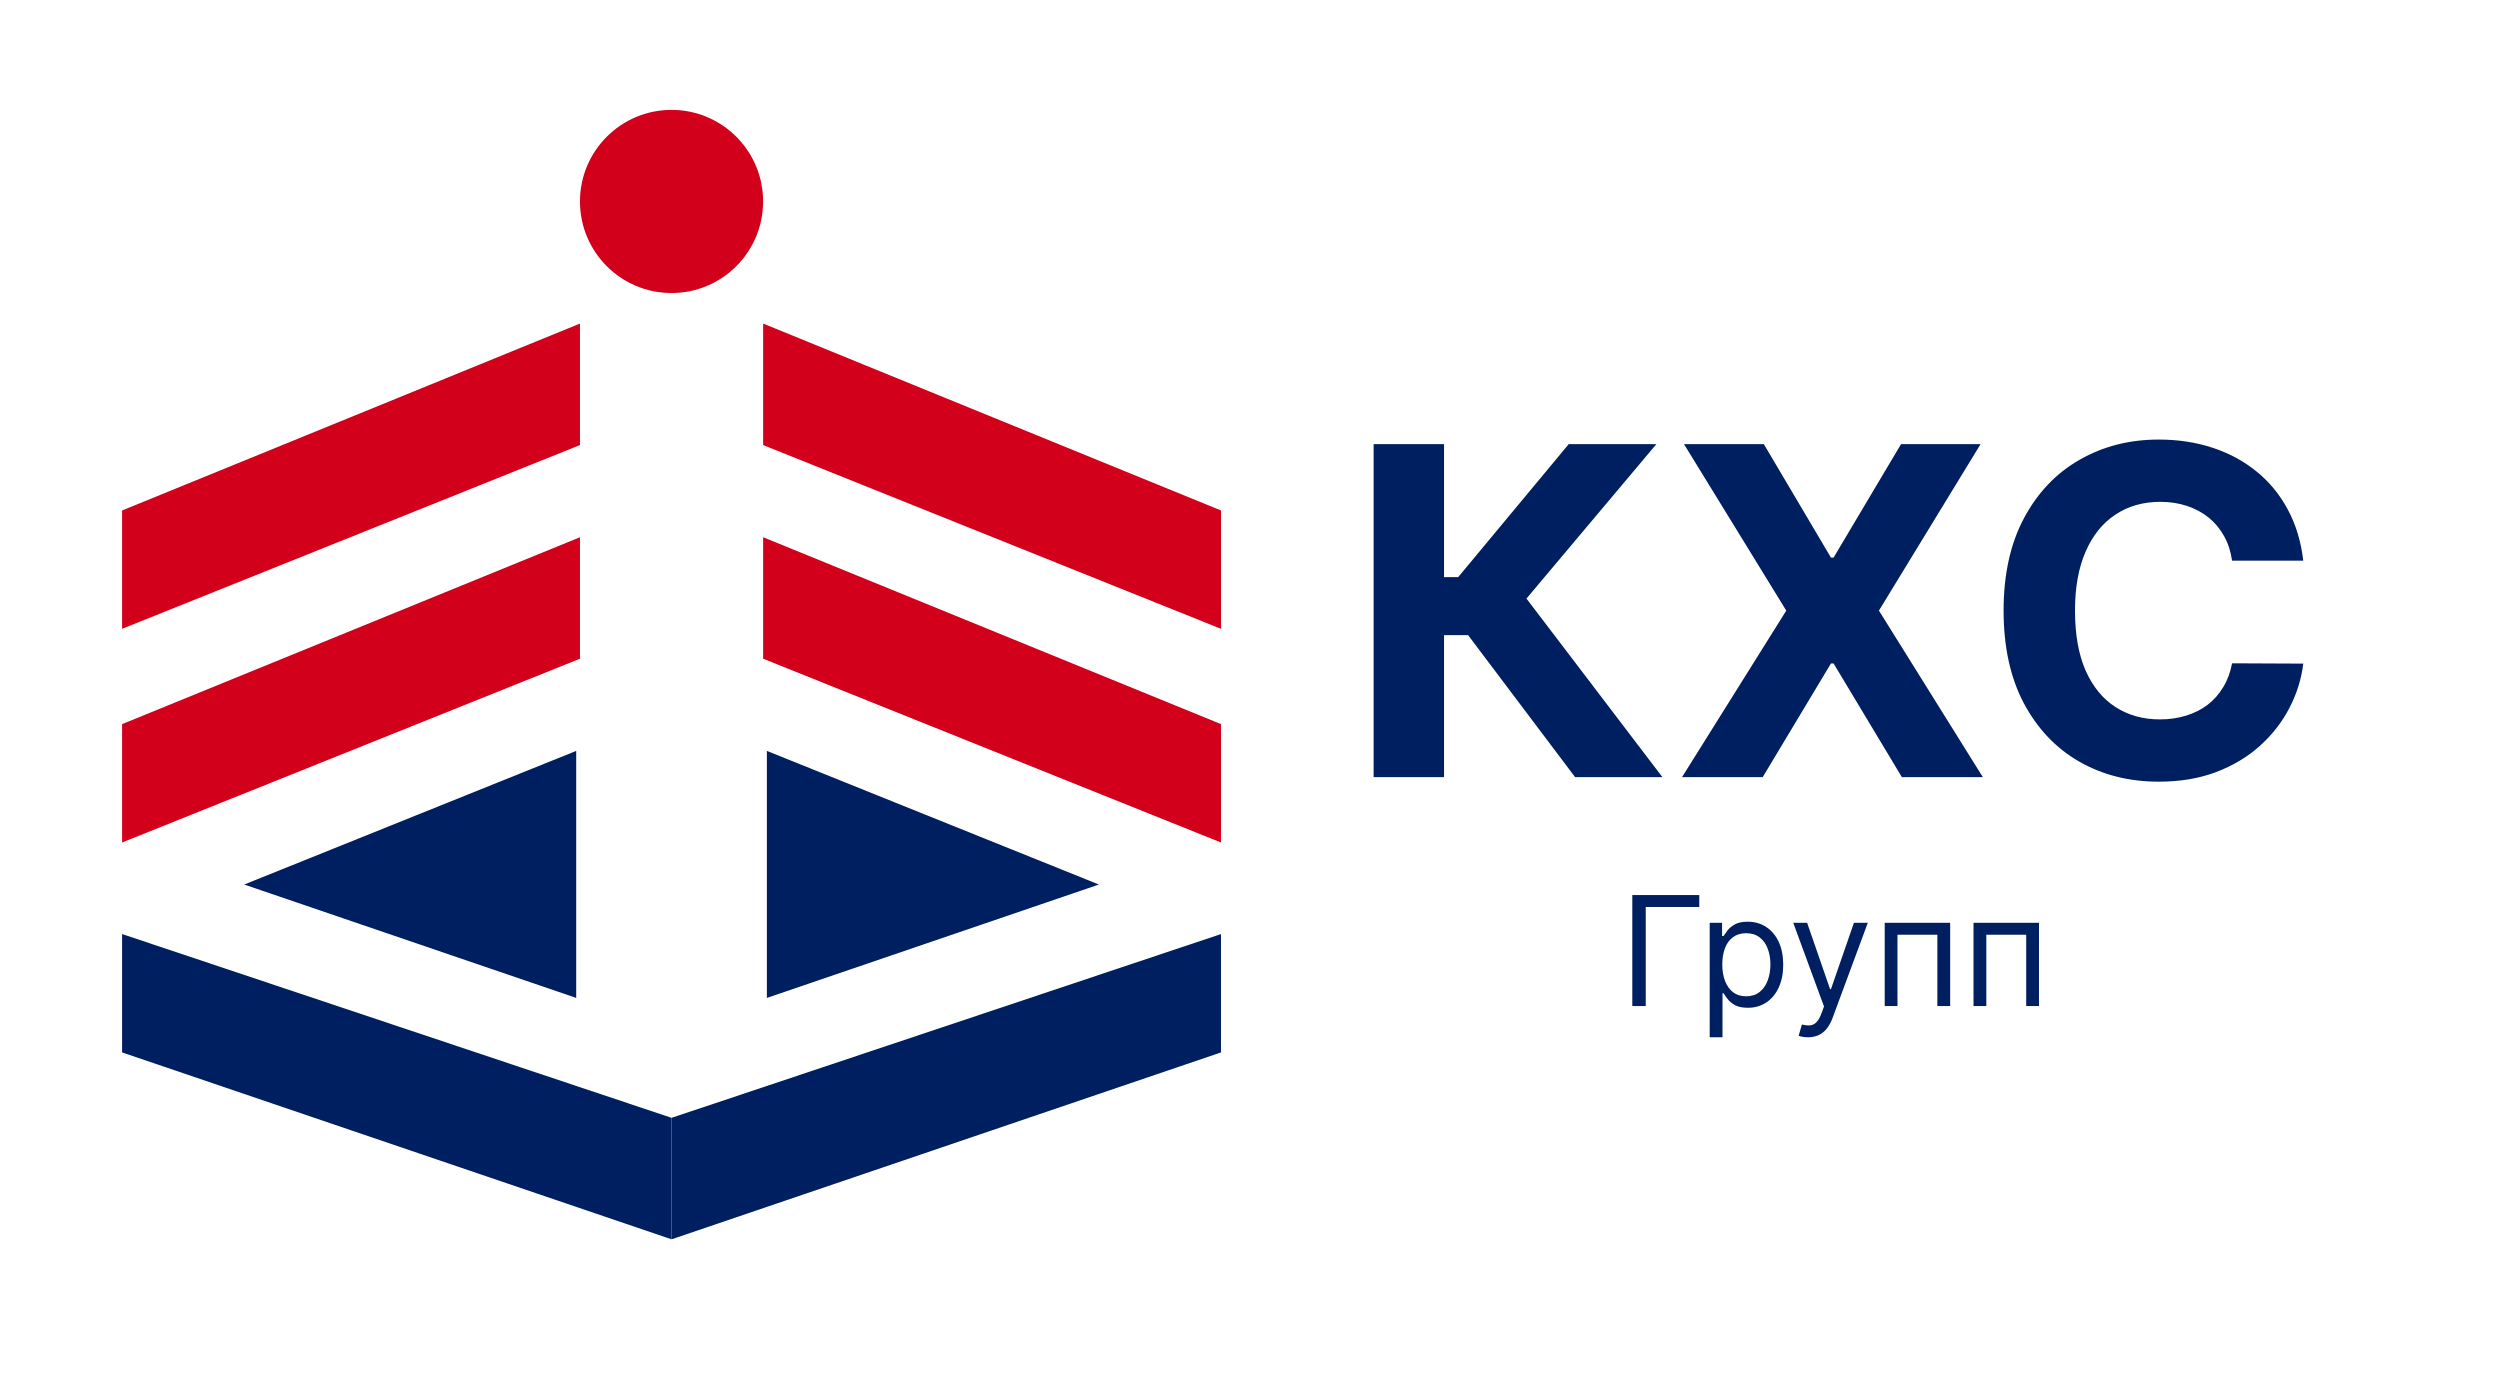
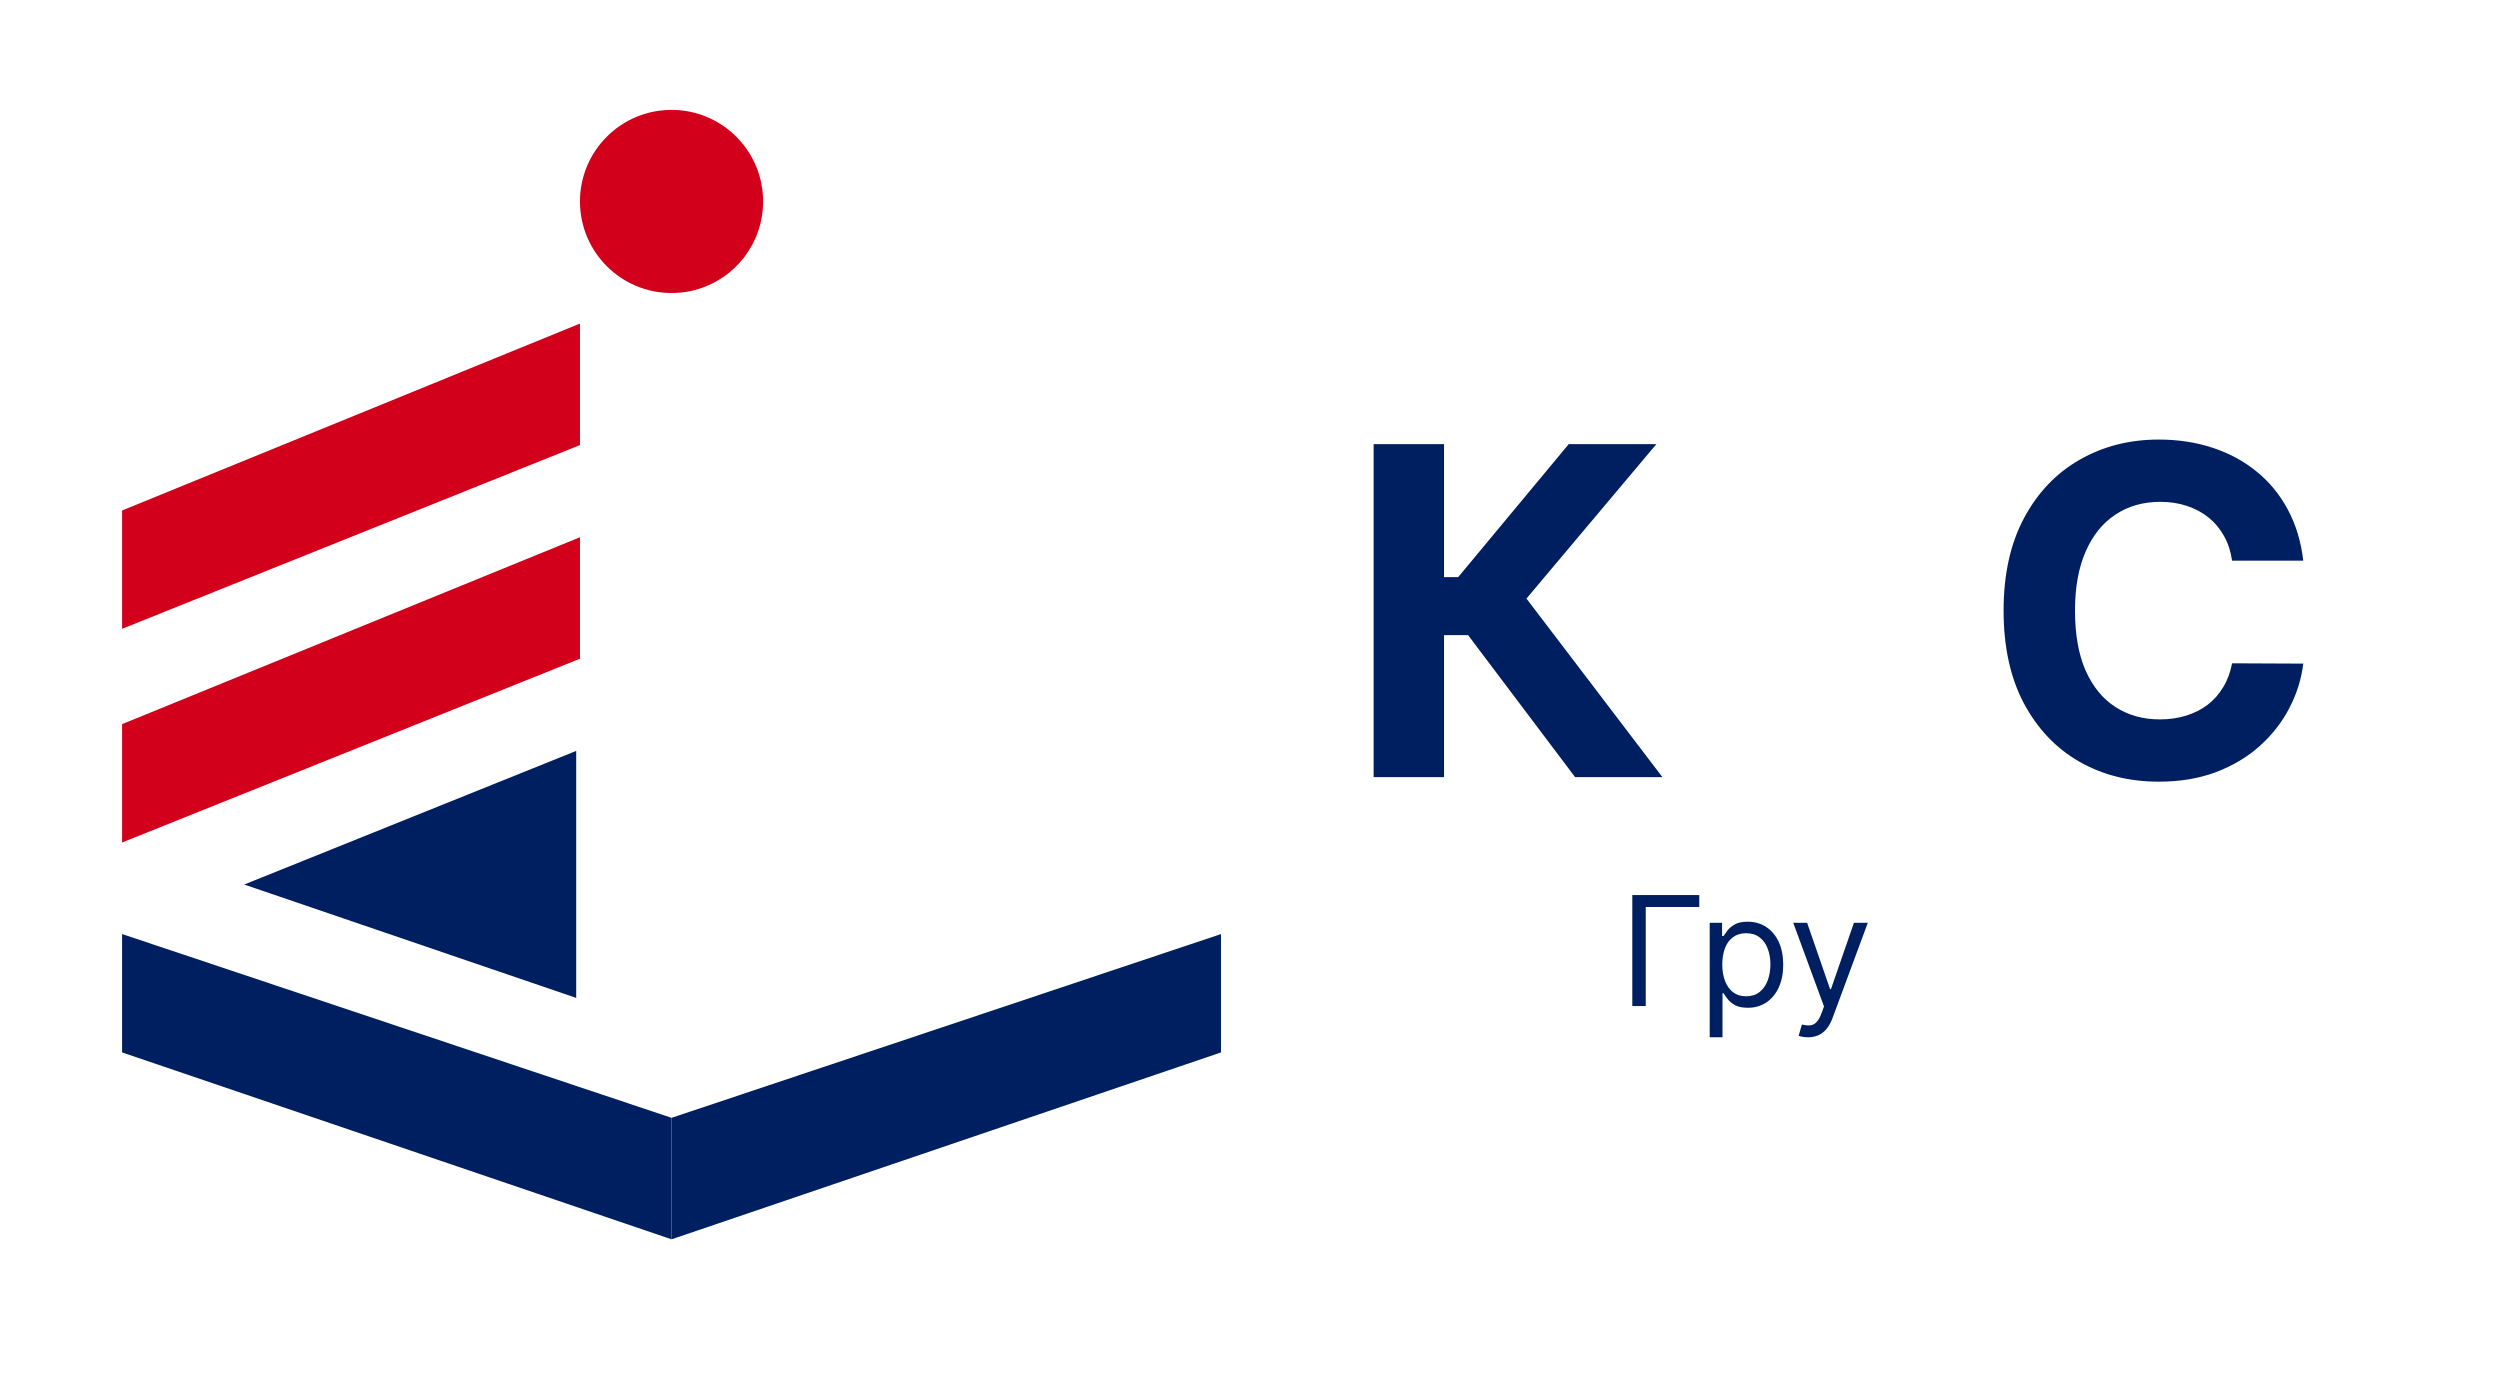
<svg xmlns="http://www.w3.org/2000/svg" width="91" height="50" viewBox="0 0 91 50" fill="none">
  <path d="M57.333 28.287L53.439 23.12H52.563V28.287H50V16.166H52.563V21.007H53.078L57.102 16.166H60.292L55.563 21.788L60.511 28.287H57.333Z" fill="#001F61" />
-   <path d="M64.203 16.166L66.647 20.297H66.742L69.198 16.166H72.093L68.393 22.226L72.175 28.287H69.228L66.742 24.15H66.647L64.162 28.287H61.226L65.02 22.226L61.297 16.166H64.203Z" fill="#001F61" />
  <path d="M83.839 20.409H81.247C81.2 20.074 81.103 19.776 80.957 19.516C80.811 19.251 80.624 19.026 80.395 18.841C80.166 18.655 79.902 18.513 79.602 18.415C79.306 18.316 78.984 18.267 78.637 18.267C78.01 18.267 77.463 18.423 76.998 18.734C76.532 19.042 76.171 19.492 75.914 20.084C75.658 20.672 75.53 21.386 75.53 22.226C75.53 23.09 75.658 23.816 75.914 24.404C76.175 24.992 76.538 25.436 77.003 25.736C77.469 26.036 78.008 26.186 78.619 26.186C78.963 26.186 79.28 26.14 79.572 26.05C79.868 25.959 80.13 25.827 80.359 25.653C80.588 25.476 80.778 25.261 80.927 25.008C81.081 24.756 81.188 24.468 81.247 24.144L83.839 24.156C83.772 24.712 83.605 25.249 83.336 25.766C83.072 26.279 82.715 26.738 82.265 27.145C81.819 27.547 81.287 27.867 80.667 28.104C80.052 28.336 79.355 28.453 78.578 28.453C77.497 28.453 76.53 28.208 75.678 27.719C74.829 27.23 74.159 26.521 73.665 25.594C73.176 24.667 72.931 23.544 72.931 22.226C72.931 20.904 73.18 19.78 73.677 18.853C74.174 17.925 74.849 17.219 75.701 16.734C76.554 16.245 77.512 16 78.578 16C79.28 16 79.931 16.099 80.531 16.296C81.135 16.493 81.669 16.781 82.135 17.16C82.6 17.535 82.979 17.995 83.271 18.539C83.567 19.084 83.757 19.707 83.839 20.409Z" fill="#001F61" />
  <path d="M61.854 32.58V33.014H59.905V36.62H59.416V32.58H61.854Z" fill="#001F61" />
  <path d="M62.233 37.757V33.59H62.683V34.071H62.739C62.773 34.019 62.82 33.952 62.88 33.87C62.942 33.787 63.03 33.714 63.145 33.649C63.261 33.583 63.417 33.55 63.614 33.55C63.87 33.55 64.094 33.614 64.289 33.742C64.484 33.87 64.636 34.05 64.745 34.284C64.854 34.519 64.909 34.795 64.909 35.113C64.909 35.434 64.854 35.712 64.745 35.947C64.636 36.182 64.484 36.363 64.291 36.492C64.098 36.62 63.875 36.683 63.622 36.683C63.428 36.683 63.272 36.651 63.155 36.587C63.038 36.521 62.948 36.447 62.885 36.364C62.821 36.28 62.773 36.21 62.739 36.155H62.699V37.757H62.233ZM62.691 35.105C62.691 35.334 62.725 35.536 62.792 35.711C62.859 35.884 62.957 36.02 63.086 36.119C63.215 36.217 63.372 36.265 63.559 36.265C63.754 36.265 63.916 36.214 64.046 36.111C64.178 36.007 64.277 35.868 64.342 35.693C64.409 35.517 64.443 35.321 64.443 35.105C64.443 34.892 64.41 34.7 64.344 34.529C64.28 34.357 64.182 34.221 64.05 34.121C63.92 34.019 63.757 33.969 63.559 33.969C63.37 33.969 63.211 34.017 63.082 34.113C62.953 34.208 62.855 34.34 62.79 34.511C62.724 34.681 62.691 34.879 62.691 35.105Z" fill="#001F61" />
  <path d="M65.81 37.757C65.731 37.757 65.661 37.75 65.599 37.737C65.537 37.725 65.495 37.713 65.471 37.701L65.589 37.291C65.702 37.32 65.802 37.331 65.889 37.323C65.976 37.315 66.053 37.276 66.12 37.206C66.188 37.138 66.251 37.027 66.307 36.873L66.394 36.636L65.274 33.59H65.779L66.615 36.005H66.647L67.483 33.59H67.988L66.702 37.062C66.644 37.219 66.572 37.348 66.487 37.451C66.401 37.555 66.302 37.632 66.189 37.682C66.077 37.732 65.951 37.757 65.81 37.757Z" fill="#001F61" />
-   <path d="M68.603 36.62V33.59H70.986V36.62H70.52V34.024H69.068V36.62H68.603Z" fill="#001F61" />
-   <path d="M71.836 36.62V33.59H74.219V36.62H73.754V34.024H72.302V36.62H71.836Z" fill="#001F61" />
  <path d="M21.111 11.778L4.444 18.581V22.889L21.111 16.2V11.778Z" fill="#D2001B" />
-   <path d="M27.778 11.778L44.444 18.581V22.889L27.778 16.2V11.778Z" fill="#D2001B" />
  <path d="M21.111 19.555L4.444 26.358V30.667L21.111 23.977V19.555Z" fill="#D2001B" />
-   <path d="M27.778 19.555L44.444 26.358V30.667L27.778 23.977V19.555Z" fill="#D2001B" />
  <path d="M20.974 27.333L8.889 32.197L20.974 36.324V27.333Z" fill="#001F61" />
-   <path d="M27.914 27.333L40 32.197L27.914 36.324V27.333Z" fill="#001F61" />
+   <path d="M27.914 27.333L27.914 36.324V27.333Z" fill="#001F61" />
  <path d="M24.444 45.111L4.444 38.308V34L24.444 40.689V45.111Z" fill="#001F61" />
  <path d="M24.444 45.111L44.444 38.308V34L24.444 40.689V45.111Z" fill="#001F61" />
  <circle cx="24.444" cy="7.333" r="3.333" fill="#D2001B" />
</svg>